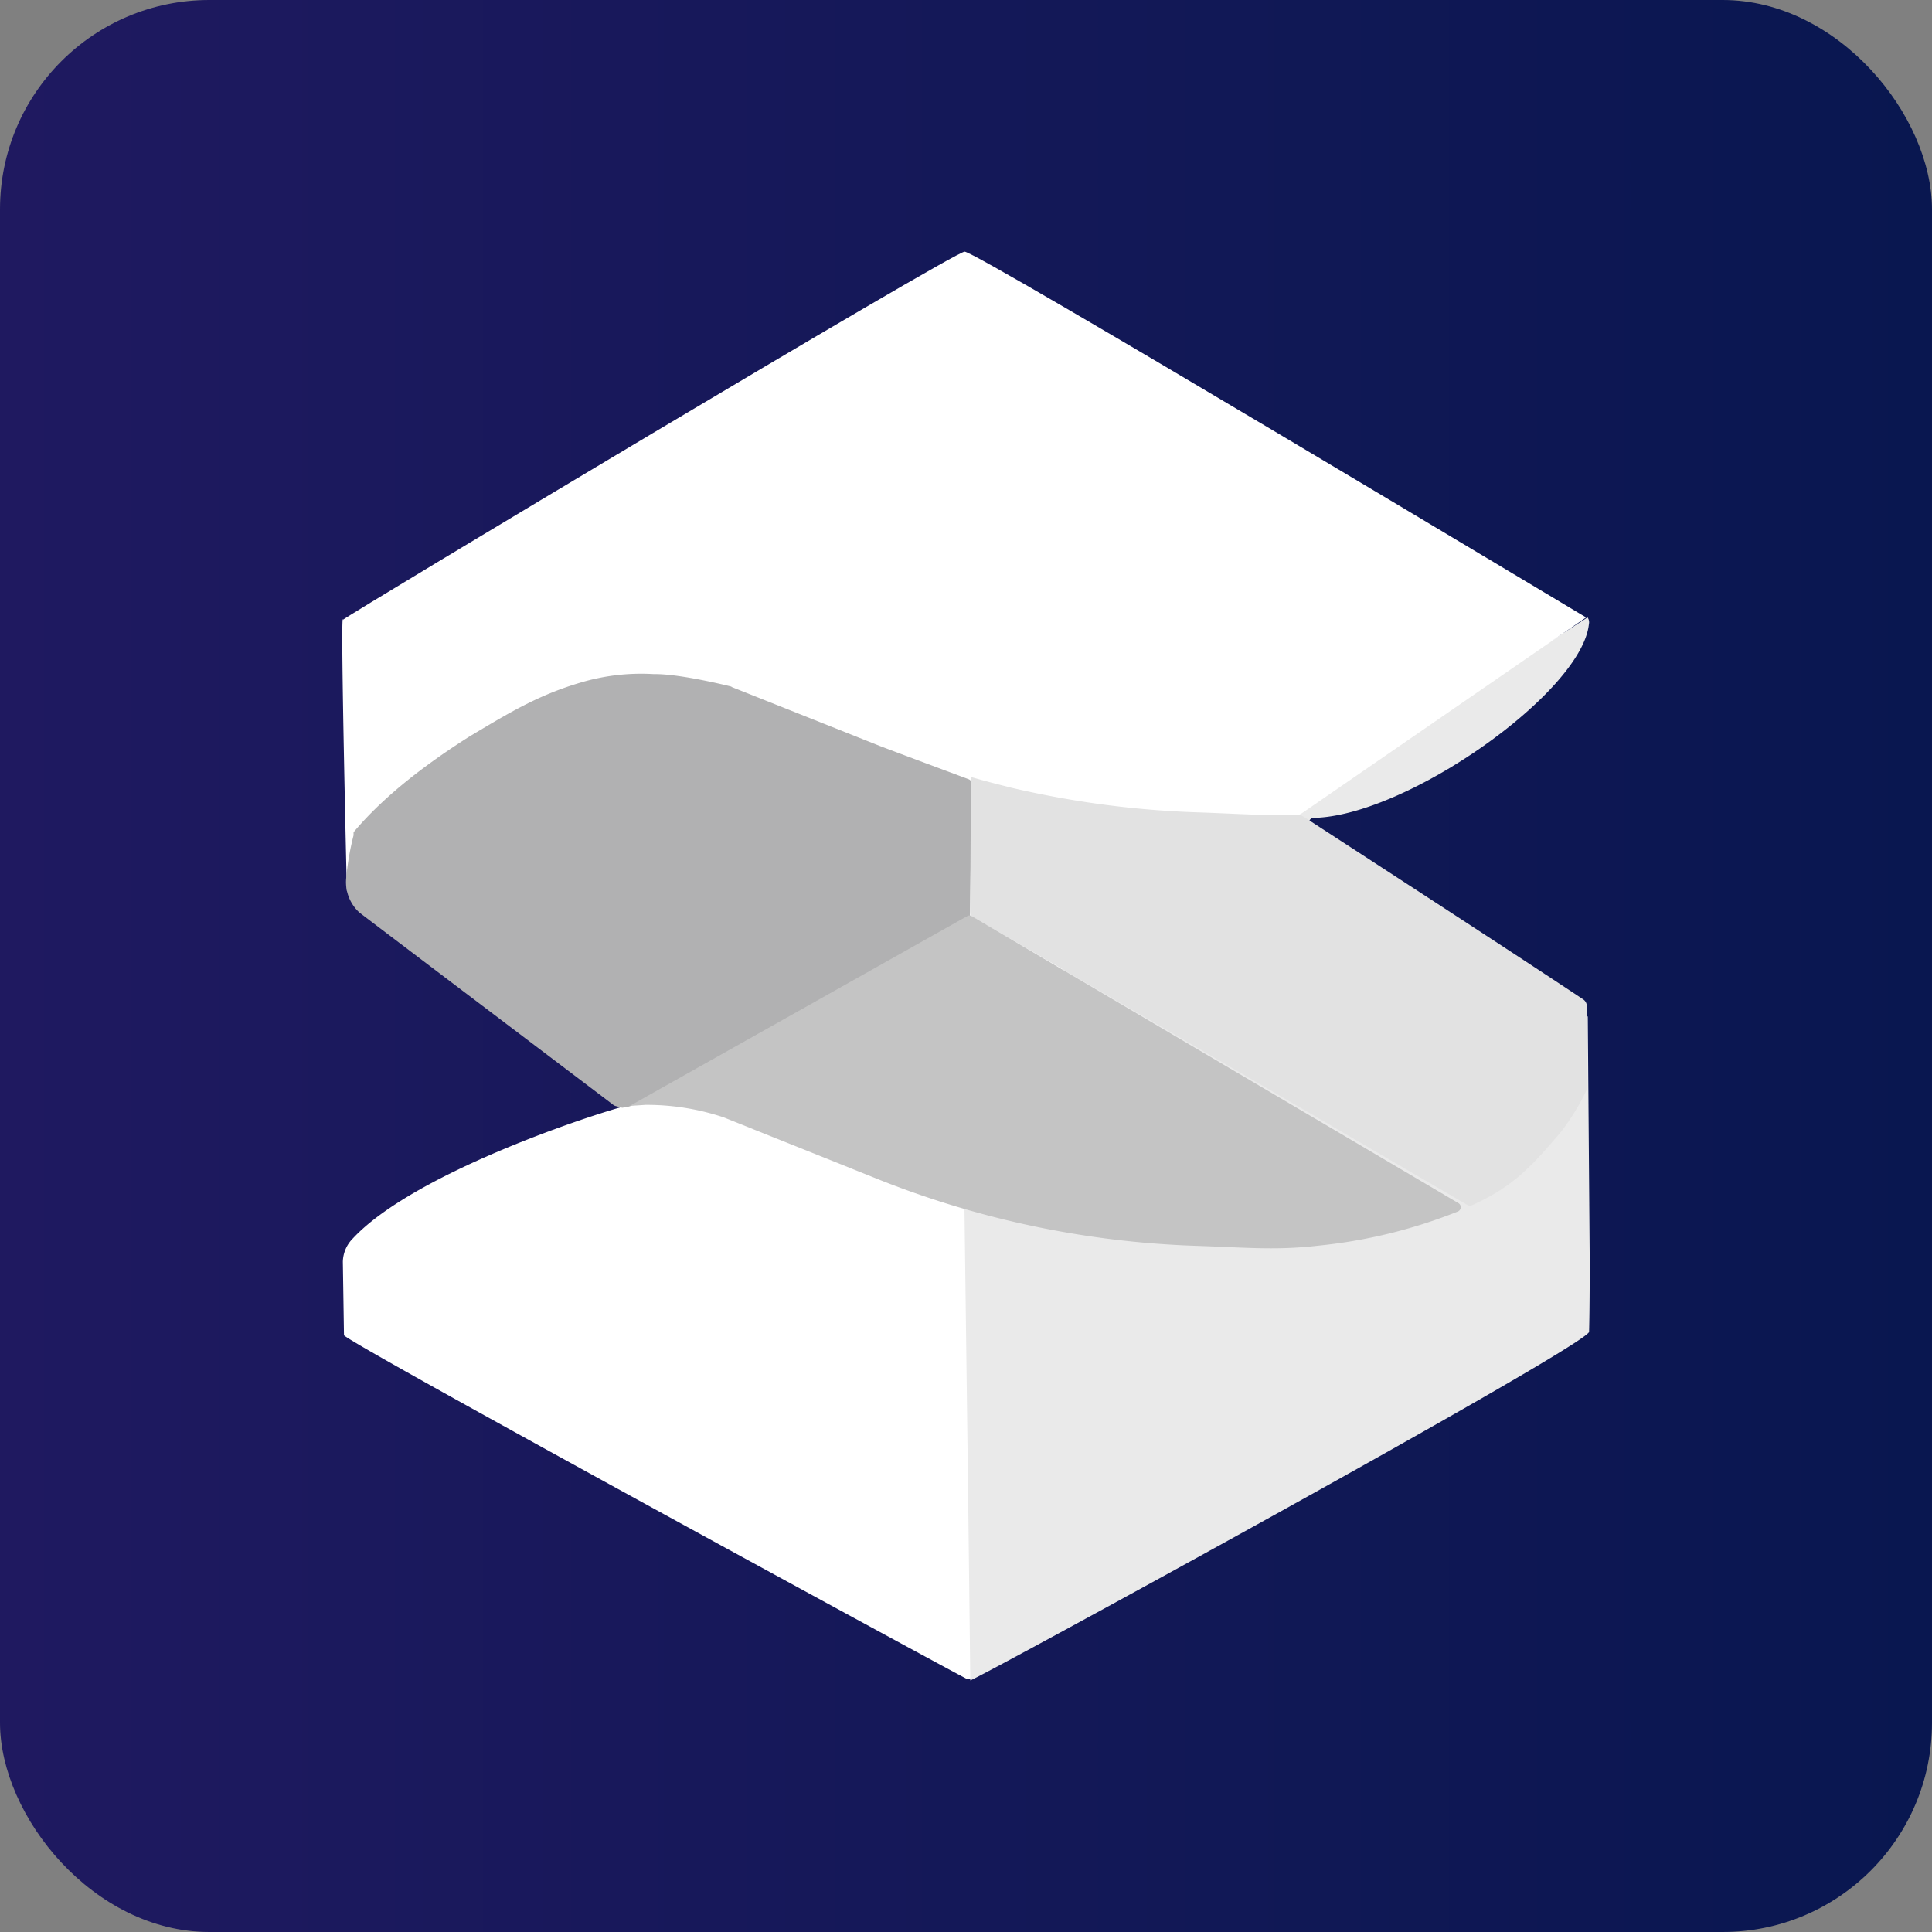
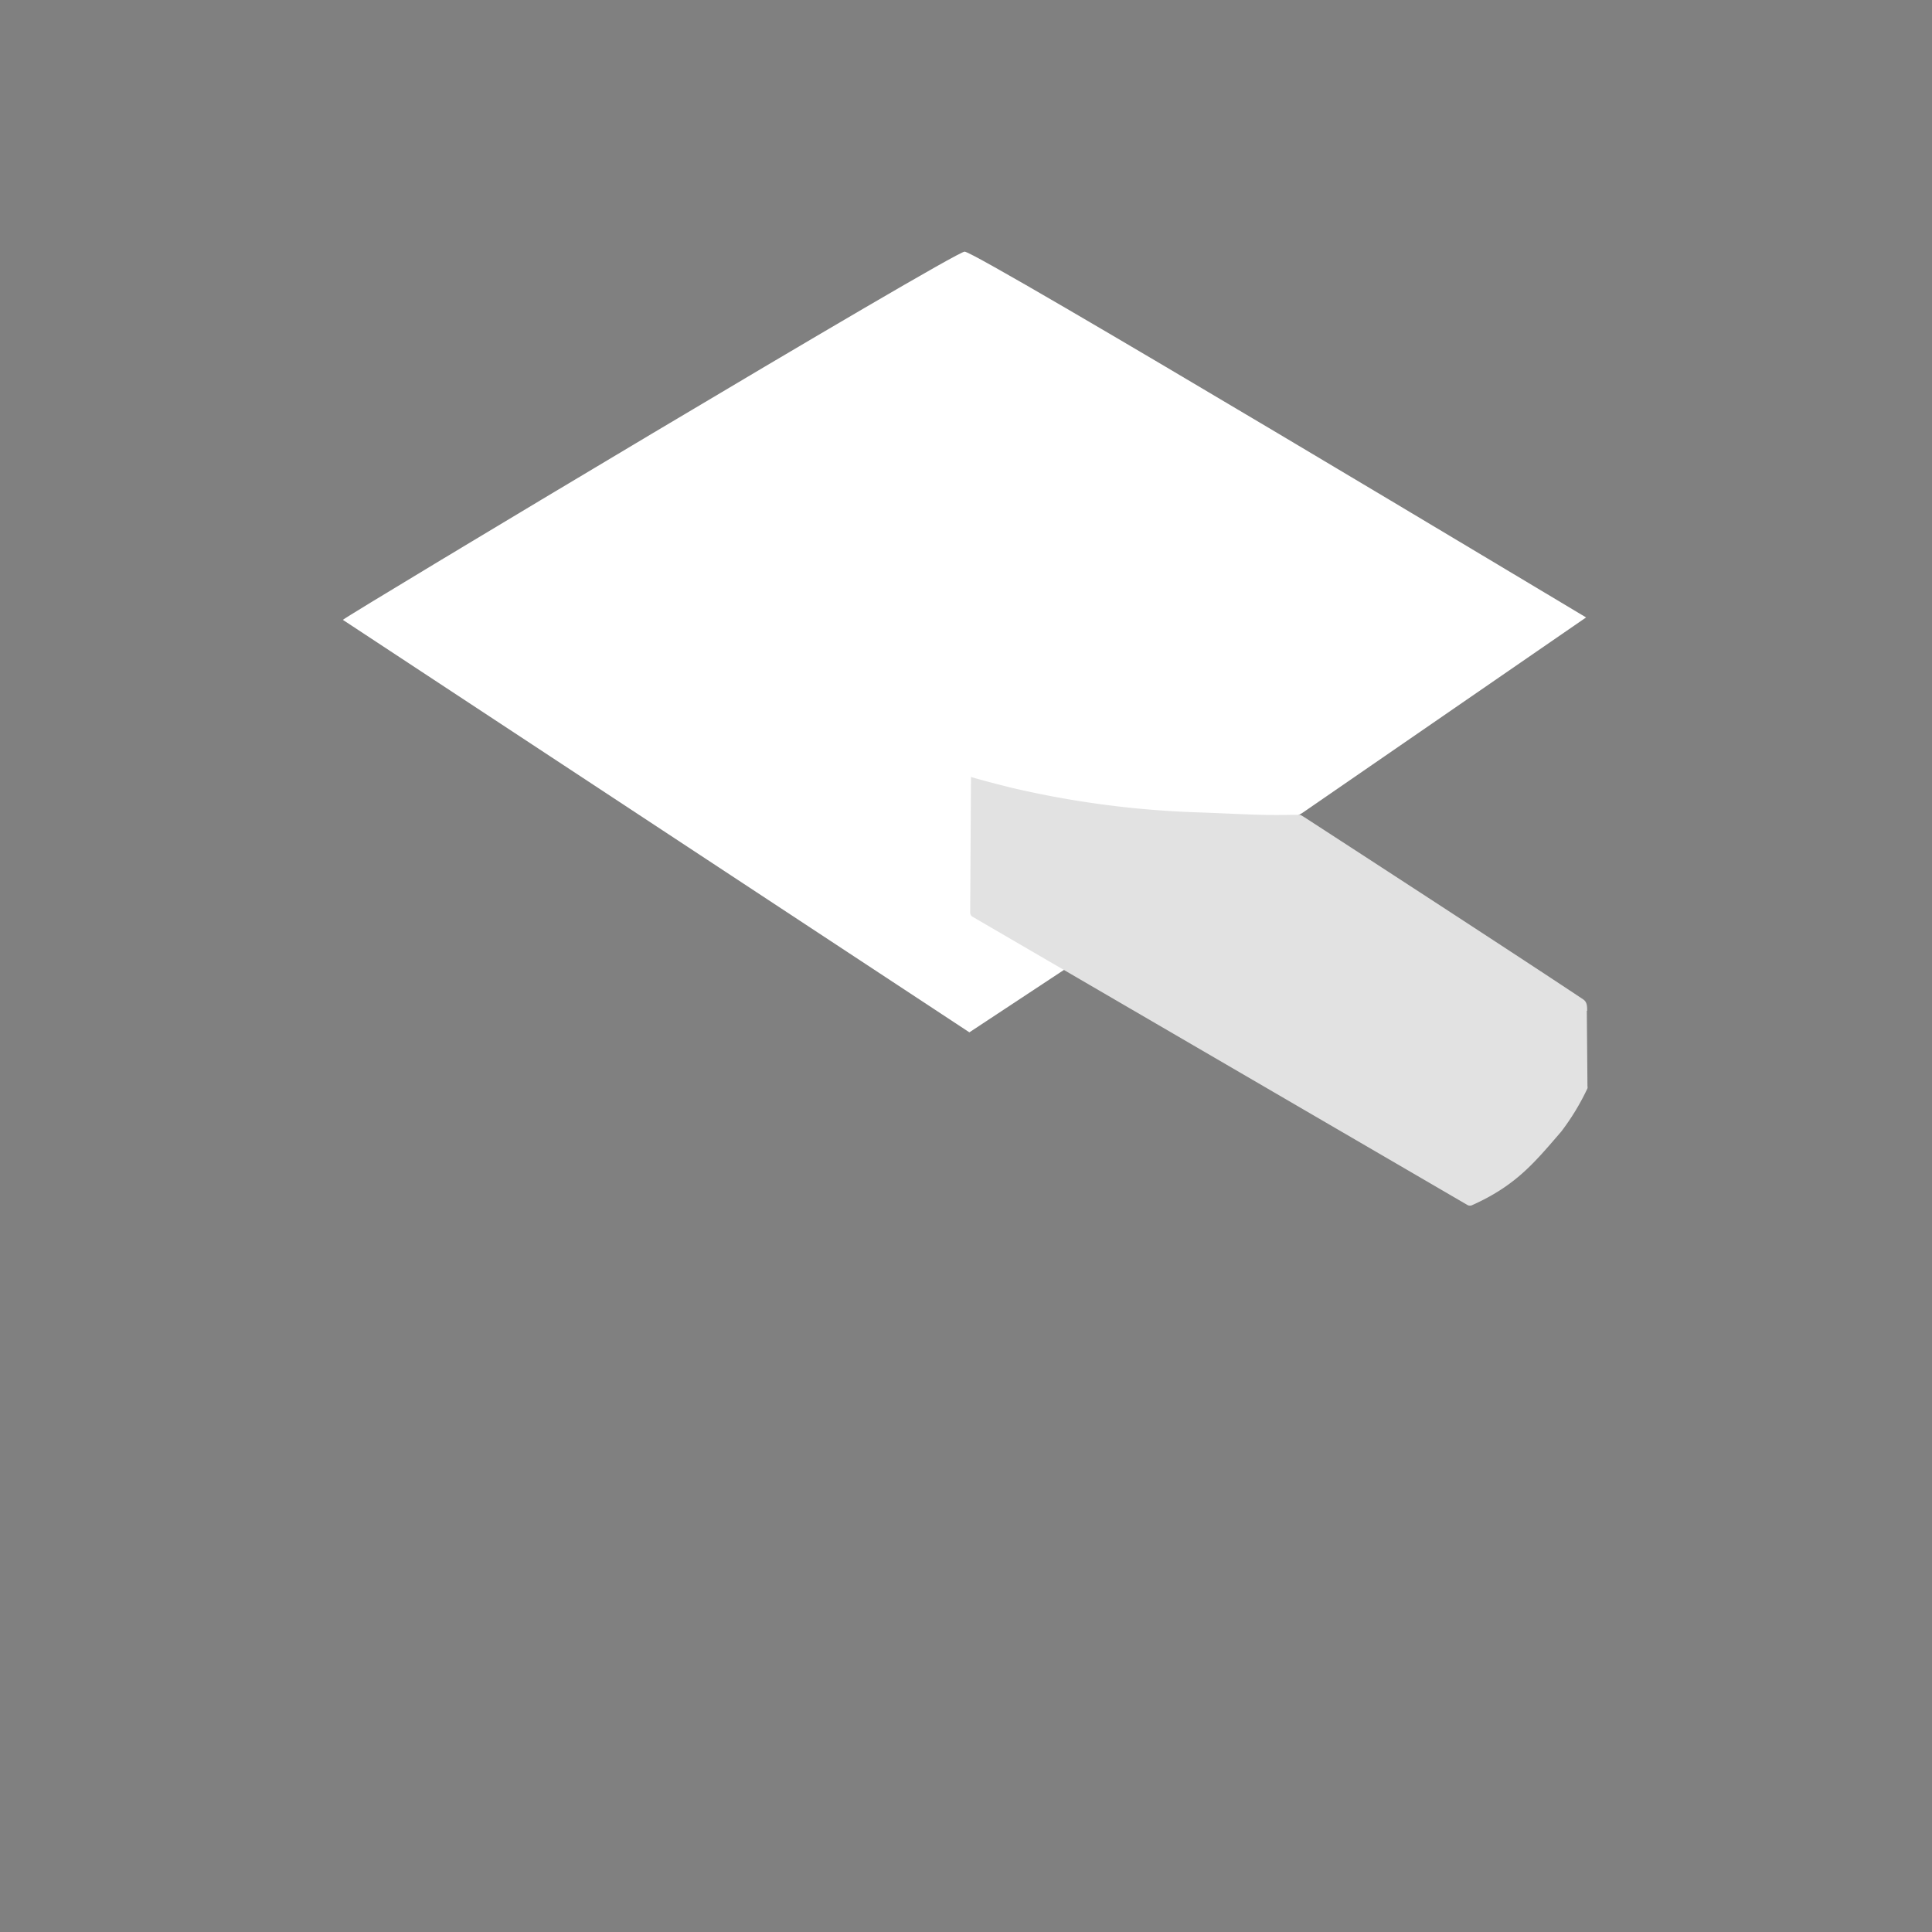
<svg xmlns="http://www.w3.org/2000/svg" viewBox="0 0 240 240">
  <rect x="0" y="0" width="240" height="240" fill="#808080" stroke="none" />
  <defs>
    <style>.cls-1{fill:url(#linear-gradient);}.cls-2{fill:#fff;}.cls-3{fill:#eaeaea;}.cls-4{fill:#b1b1b2;}.cls-5{fill:#e2e2e2;}.cls-6{fill:#c4c4c4;}</style>
    <linearGradient id="linear-gradient" y1="120" x2="240" y2="120" gradientUnits="userSpaceOnUse">
      <stop offset="0" stop-color="#1f1960" />
      <stop offset="1" stop-color="#091750" />
    </linearGradient>
  </defs>
  <g id="Layer_2" data-name="Layer 2">
    <g id="Layer_1-2" data-name="Layer 1">
      <g id="Layer_2-2" data-name="Layer 2">
        <g id="Layer_1-2-2" data-name="Layer 1-2">
          <g id="Layer_2-2-2" data-name="Layer 2-2">
            <g id="Layer_1-2-2-2" data-name="Layer 1-2-2">
-               <rect class="cls-1" width="240" height="240" rx="26" />
-               <path class="cls-2" d="M42.59,156.73a4.23,4.23,0,0,1,1.23-2.87c7.51-8.08,29.51-15.36,34.2-16.56L43.09,110.66s-.79-33-.51-33.73l80.5,50,.43-.29v79.77a.59.59,0,0,1-.53.58,4.94,4.94,0,0,0-2.31,1.43.58.58,0,0,1-.67.09c-6-3.16-77.31-42-77.27-42.65" />
-               <path class="cls-3" d="M197.21,76.7a1,1,0,0,1,.17.82c-.87,8.5-22.68,23.89-34.23,24.08a.58.58,0,0,0-.54.62h0a.57.57,0,0,0,.18.38c9.42,7.86,25.71,15.85,34.45,23.69l.24,30.36c0,.91,0,6-.08,8.82-1.23,2.26-75.41,42.8-76.87,43.28-.29-27.39-.7-54.74-1-82.12" />
              <path class="cls-2" d="M161.33,101.24l-40.91,27L42.59,77c.87-.76,75.89-45.74,77.24-45.74,1.55,0,76.3,44.93,77.2,45.44L161.76,101" />
-               <path class="cls-4" d="M120.5,113.75a.58.58,0,0,1-.3.5c-13.81,7.61-27.76,15.42-41.59,23a1.94,1.94,0,0,1-.81.27l-.5.09-.84-.22a1,1,0,0,1-.21-.09c-1.61-1.23-24.45-18.5-31.59-23.93A5.12,5.12,0,0,1,43,109.14a33.68,33.68,0,0,1,.92-5.37v-.35l.08-.13c3.68-4.37,8.84-8.33,14.33-11.81,4.77-2.84,8.41-5.1,13.77-6.68a26.27,26.27,0,0,1,9.12-1.06c3.3-.06,9.71,1.57,9.71,1.57h-.12l18.52,7.37c2.61,1,8.52,3.19,11,4.12a.59.59,0,0,1,.38.55Z" />
              <path class="cls-5" d="M197.16,125.57c0-.58,0-1.07-.47-1.41-8.2-5.47-31-20.27-34.59-22.6l-.41-.25a.56.56,0,0,0-.31-.09h-1c-3.6.11-6.91-.15-11.73-.31a118.23,118.23,0,0,1-23.16-3.09c-1.57-.4-3.12-.79-4.63-1.23l-.24-.08-.1,16.86a.6.6,0,0,0,.29.51l61.52,35.83a.64.64,0,0,0,.54,0c5.43-2.43,7.74-5.27,11.08-9.15h0a29.57,29.57,0,0,0,3.25-5.36.57.57,0,0,0,0-.26l-.08-9.37Z" />
-               <path class="cls-6" d="M78.23,137.38l1.94-.13h0a30.09,30.09,0,0,1,9.69,1.54h0l18.4,7.37a117,117,0,0,0,40,8.59c6.47.21,10.14.6,15.41,0a63.73,63.73,0,0,0,17.47-4.27.59.59,0,0,0,.25-.8h0a.7.7,0,0,0-.18-.2l-60.48-35.67a.57.57,0,0,0-.59,0Z" />
            </g>
          </g>
        </g>
      </g>
    </g>
  </g>
</svg>